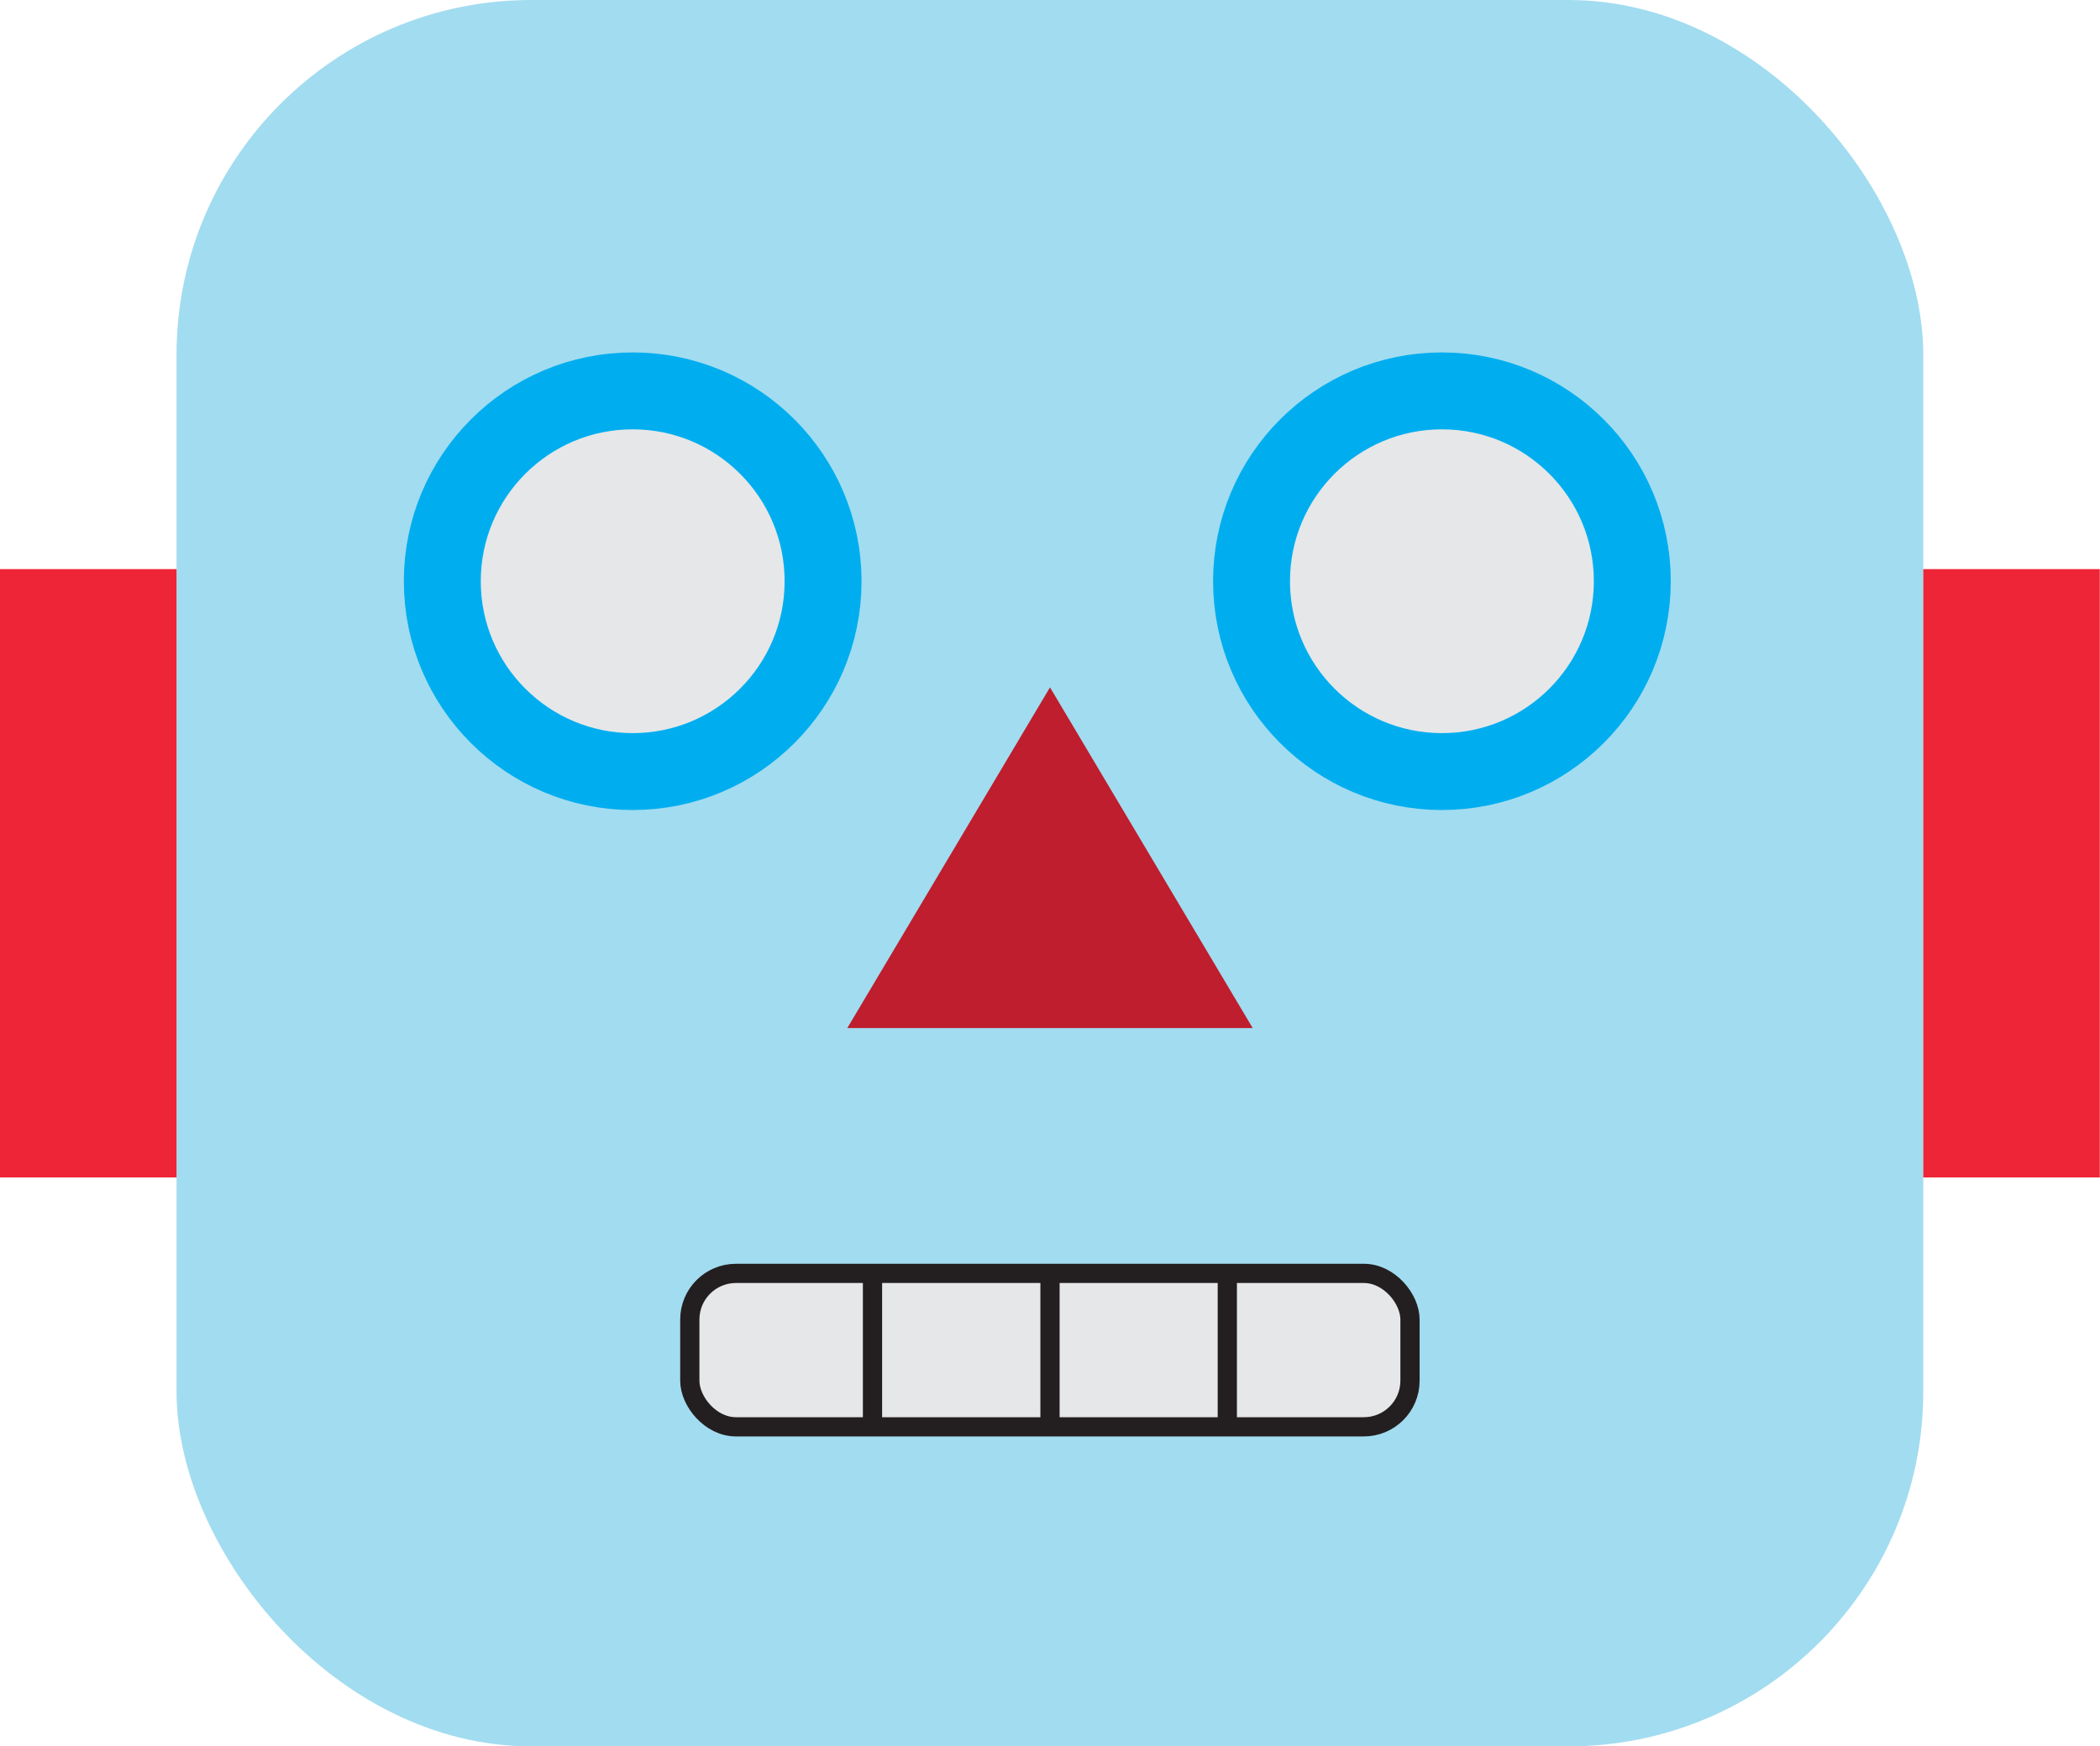
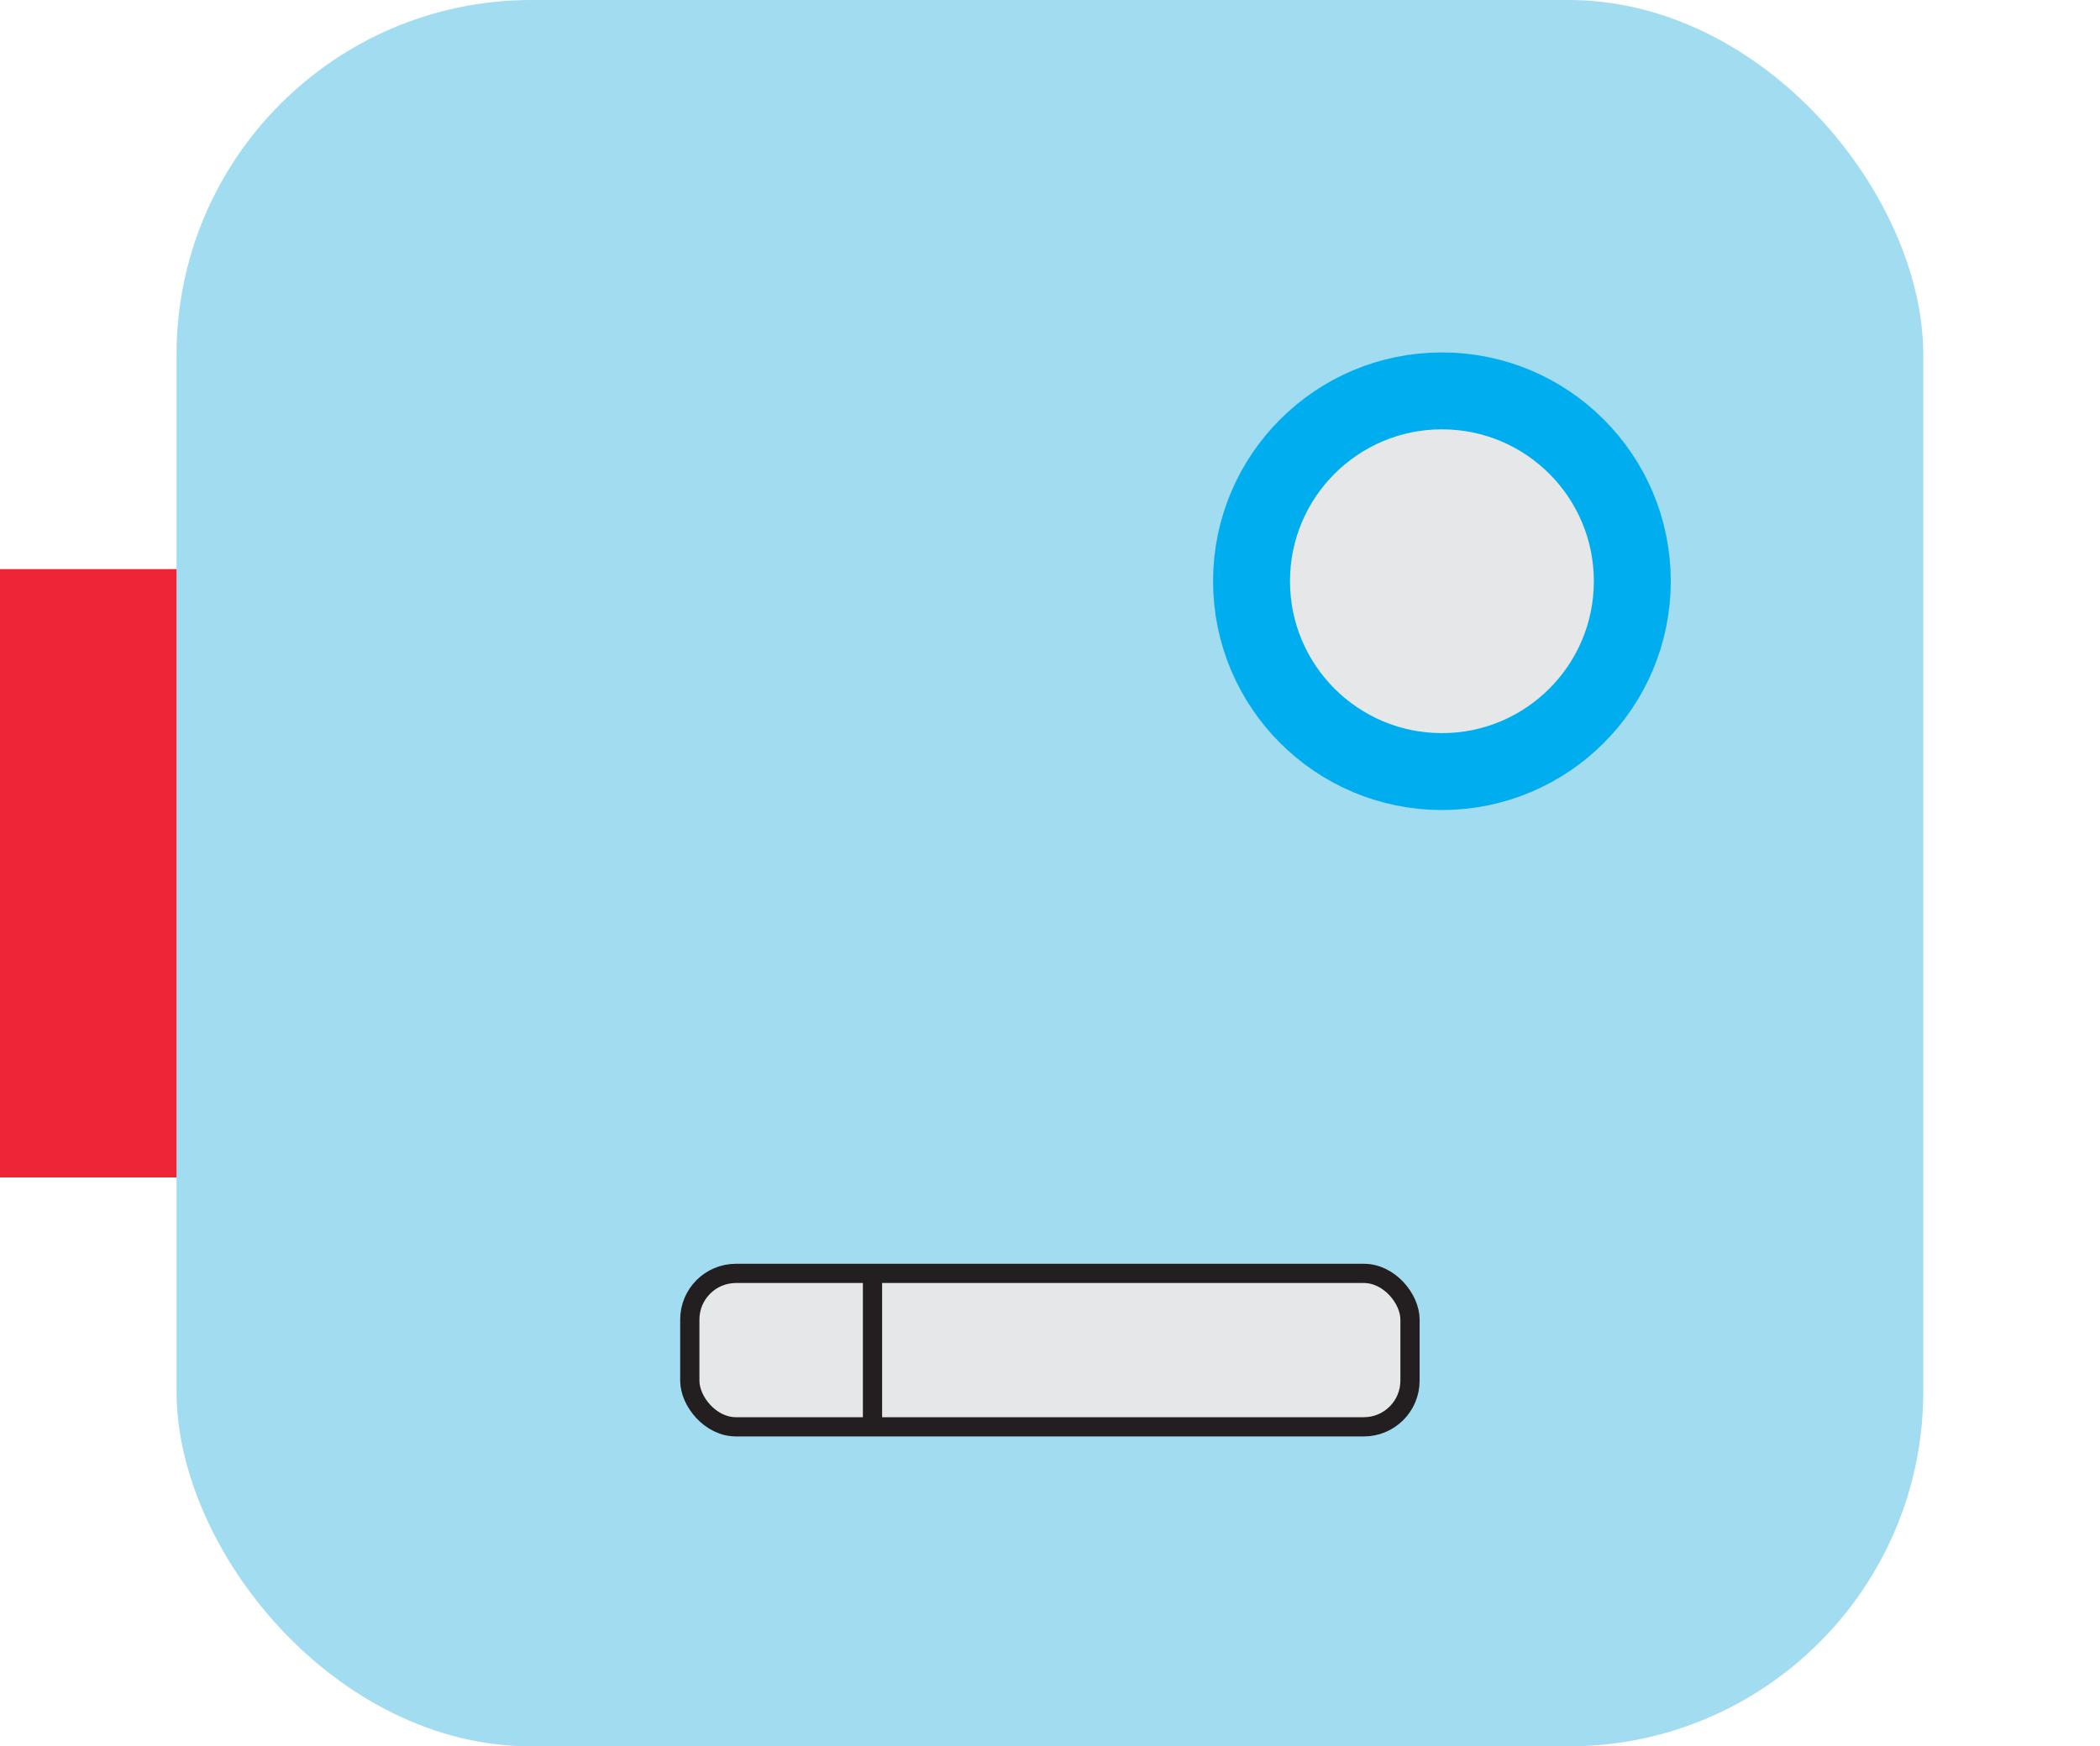
<svg xmlns="http://www.w3.org/2000/svg" viewBox="0 0 109.2 90.83">
  <defs>
    <style>.cls-1{fill:#a2dcf0;}.cls-2{fill:#ee2536;}.cls-3{fill:#be1e2d;}.cls-4,.cls-5{fill:#e6e7e8;}.cls-4,.cls-6{stroke:#231f20;}.cls-4,.cls-5,.cls-6{stroke-miterlimit:10;}.cls-5{stroke:#00aeef;stroke-width:4px;}.cls-6{fill:#f7941d;}</style>
  </defs>
  <title>Asset 1</title>
  <g id="Layer_2" data-name="Layer 2">
    <g id="Layer_1-2" data-name="Layer 1">
      <rect class="cls-1" x="9.18" width="90.83" height="90.83" rx="18.45" />
-       <rect class="cls-2" x="100.01" y="29.6" width="9.18" height="31.64" />
      <rect class="cls-2" y="29.6" width="9.18" height="31.64" />
-       <polygon class="cls-3" points="54.6 35.75 44.06 53.47 65.14 53.47 54.6 35.75" />
      <rect class="cls-4" x="35.87" y="66.23" width="37.45" height="7.98" rx="2.4" />
-       <circle class="cls-5" cx="32.9" cy="30.23" r="9.9" />
      <circle class="cls-5" cx="74.98" cy="30.23" r="9.9" />
-       <line class="cls-6" x1="54.6" y1="66.23" x2="54.6" y2="74.21" />
      <line class="cls-6" x1="45.37" y1="66.23" x2="45.37" y2="74.21" />
-       <line class="cls-6" x1="63.82" y1="66.23" x2="63.82" y2="74.21" />
    </g>
  </g>
</svg>